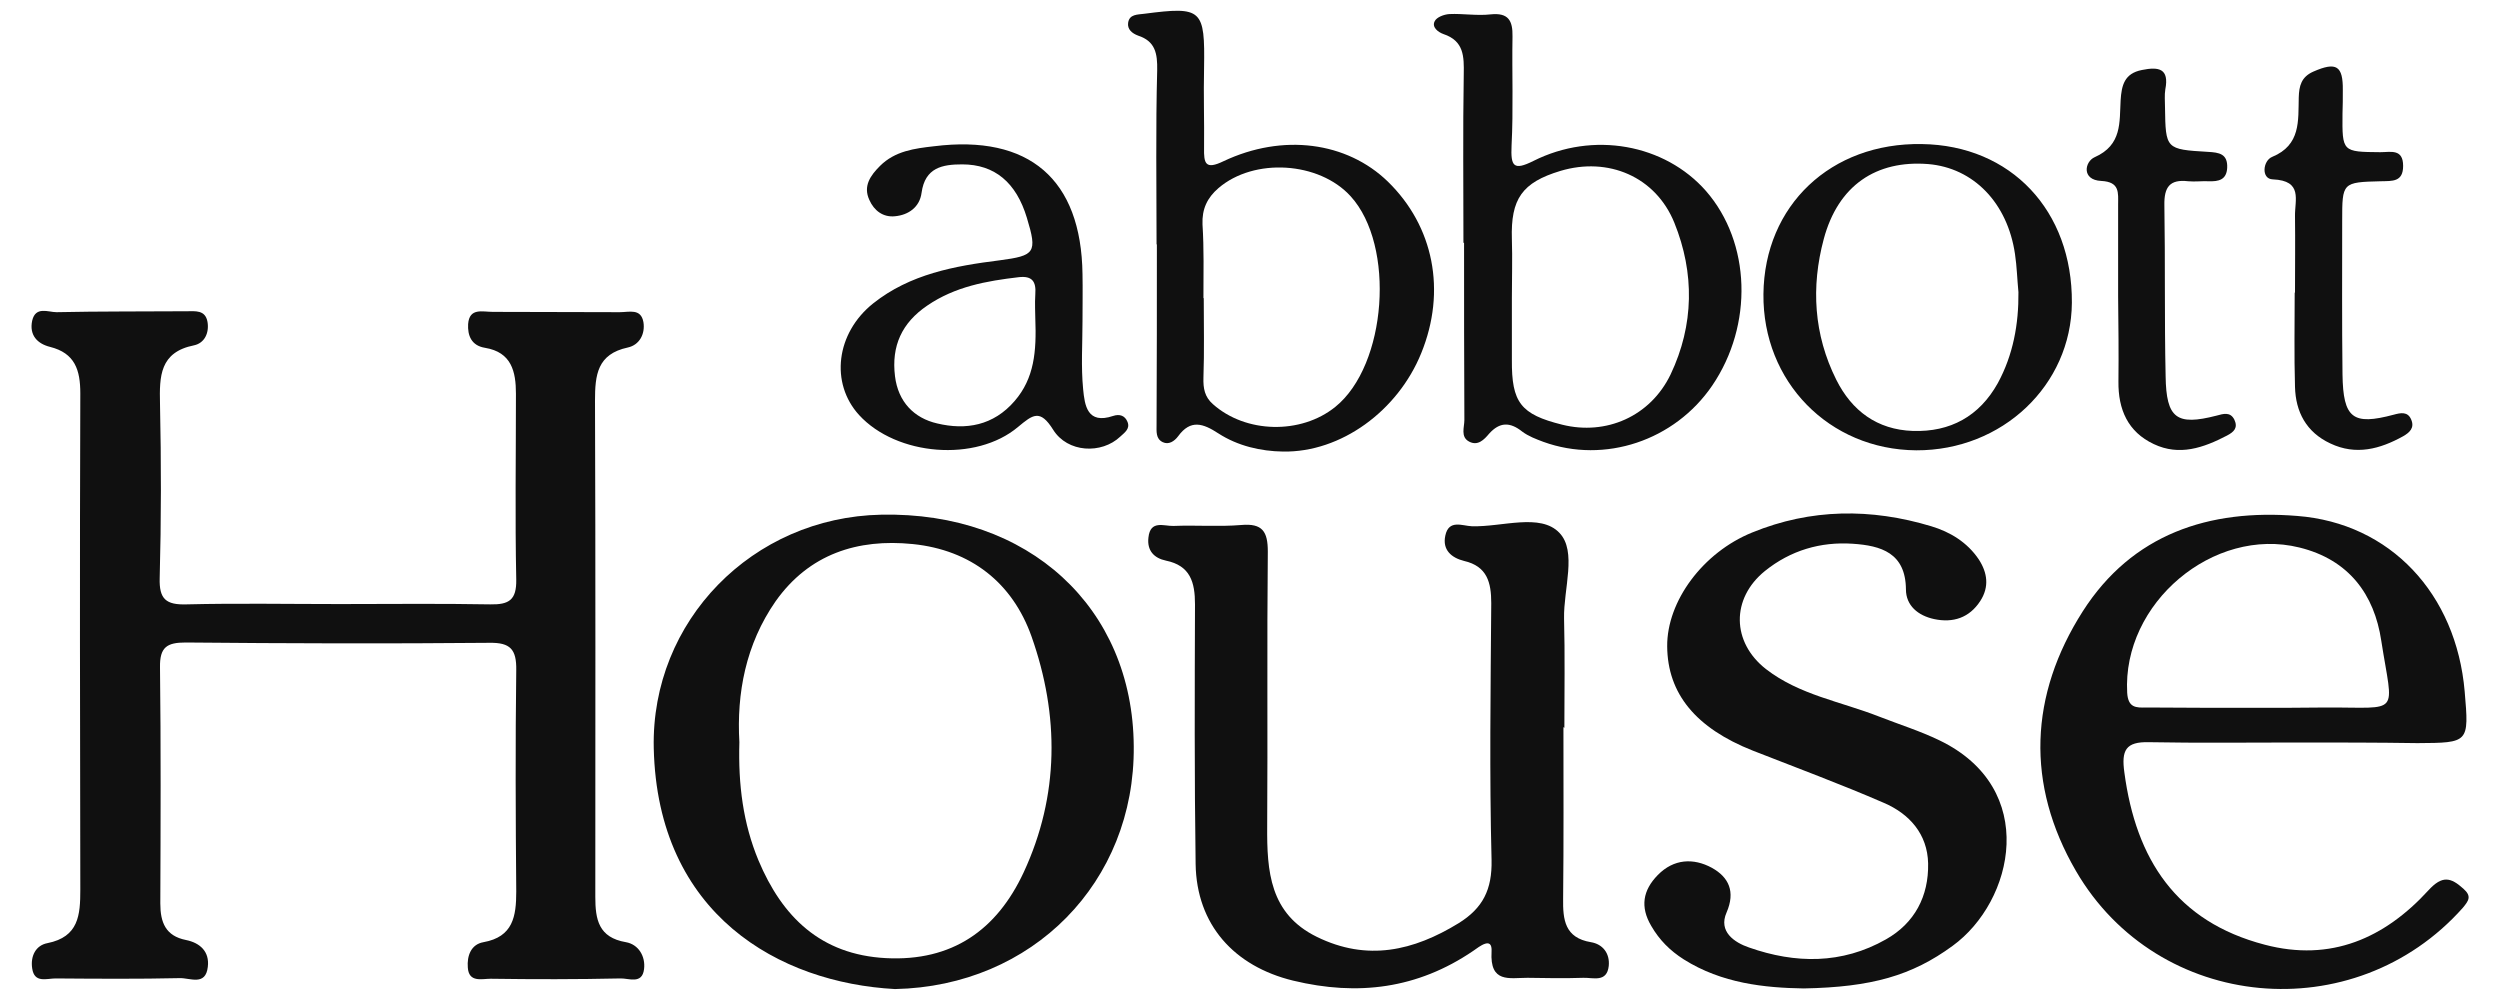
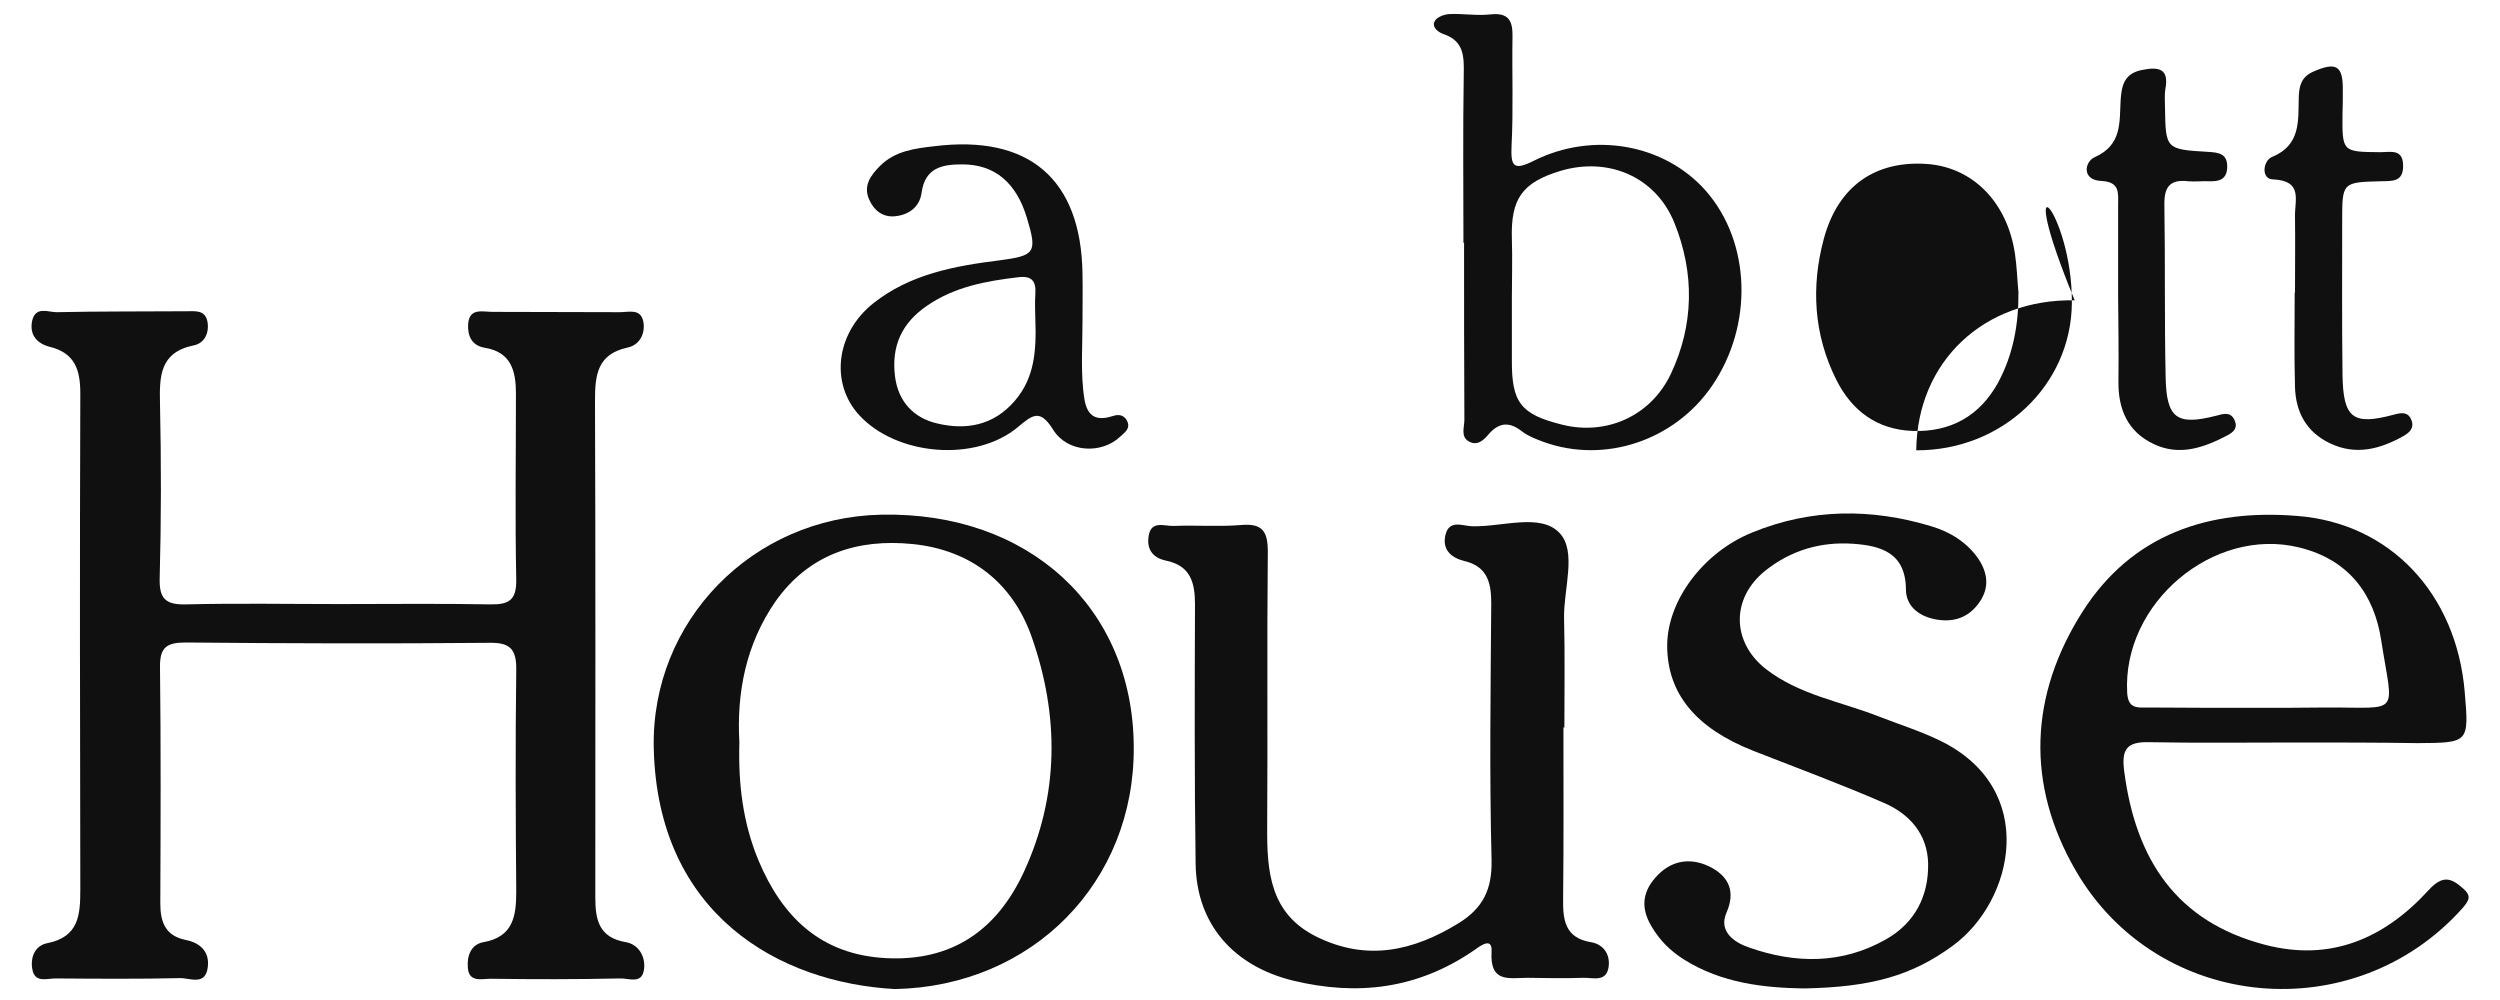
<svg xmlns="http://www.w3.org/2000/svg" version="1.1" id="Layer_1" x="0px" y="0px" viewBox="0 0 800 320" style="enable-background:new 0 0 800 320;" xml:space="preserve">
  <style type="text/css">
	.st0{fill:#101010;}
</style>
  <g>
    <path class="st0" d="M108.7,193.3c16.1,0,32.1-0.2,48.2,0.1c6,0.1,8.4-1.4,8.3-7.9c-0.4-19.8-0.1-39.7-0.1-59.5   c0-7.1-1.4-13.3-9.9-14.7c-4.4-0.7-5.6-4-5.4-7.6c0.4-5.3,4.6-3.9,7.9-3.9c13.5,0,27.1,0.1,40.6,0.1c3.1,0,6.8-1.3,7.6,3.2   c0.6,3.8-1.3,7.3-5,8.1c-9.8,2.1-10.5,8.8-10.5,17c0.2,52.9,0.1,105.8,0.1,158.8c0,7.2,1,13,9.8,14.5c4,0.7,6.3,4.5,5.8,8.6   c-0.6,5-4.9,2.9-7.6,3c-13.8,0.3-27.7,0.3-41.5,0.1c-2.8,0-7,1.3-7.3-3.6c-0.3-3.7,1-7.4,5-8.1c9.5-1.7,10.5-8.3,10.5-16.2   c-0.2-23.6-0.3-47.3,0-70.9c0.1-6.6-1.9-8.8-8.5-8.7c-32.4,0.3-64.9,0.2-97.3-0.1c-6,0-8.3,1.5-8.2,7.9c0.3,25.2,0.2,50.4,0.1,75.6   c0,6.1,1.7,10.4,8.2,11.7c4.5,0.9,7.6,3.7,7,8.6c-0.7,6.2-5.7,3.5-9,3.6c-13.2,0.3-26.4,0.2-39.7,0.1c-2.9,0-6.8,1.6-7.5-3.2   c-0.6-3.9,1.1-7.4,4.9-8.1c10-2,10.5-9,10.5-17.1c-0.1-52.9-0.2-105.9,0-158.8c0-7.5-1.7-12.9-9.7-14.9c-4-1-6.7-3.7-5.7-8.4   c1.1-4.7,5.1-2.7,7.8-2.7c13.8-0.3,27.7-0.2,41.6-0.3c2.8,0,6-0.5,6.7,3.4c0.6,3.6-1,6.8-4.3,7.5c-11,2.2-11.1,9.9-10.9,18.7   c0.4,18.6,0.4,37.2-0.1,55.8c-0.2,6.7,2,8.6,8.6,8.4C76,193,92.4,193.3,108.7,193.3z" />
    <path class="st0" d="M500.3,232.7c0,18.3,0.1,36.5-0.1,54.8c-0.1,6.8,0.5,12.6,8.9,14c3.7,0.6,6.1,3.5,5.7,7.6   c-0.6,5.4-5,3.7-8.1,3.8c-6,0.2-12,0.1-17.9,0c-5.8,0-12.1,1.8-11.5-8.4c0.3-5-3.9-1.6-5.9-0.2c-17.8,12.1-36.9,14.5-57.6,9.5   c-18.9-4.6-30.9-17.9-31.2-37.3c-0.4-27.7-0.3-55.4-0.2-83.1c0-7.1-1.5-12.4-9.3-14c-3.8-0.8-6.1-3.2-5.6-7.4c0.6-5.7,5-3.6,8-3.7   c7.2-0.3,14.5,0.3,21.7-0.3c6.8-0.6,8.5,2.1,8.5,8.5c-0.3,29.3,0,58.6-0.2,87.9c-0.1,14.4,0.8,28,15.9,35.4   c16.1,7.9,30.9,4.5,45.4-4.4c7.7-4.8,10.7-10.7,10.5-20.2c-0.7-27.4-0.3-54.8-0.1-82.2c0-6.6-1.3-11.8-8.7-13.5c-4-1-7-3.5-6-8.1   c1.1-5.3,5.5-3.1,8.5-3c9.6,0.3,21.9-4.3,28,2.1c5.7,5.9,1.3,18,1.5,27.4c0.3,11.6,0.1,23.3,0.1,35   C500.4,232.7,500.3,232.7,500.3,232.7z" />
    <path class="st0" d="M286.4,316.5c-37-2-76-23.8-77.2-77.1c-0.9-40.7,31.6-73.9,72.8-74.7c47.1-1,80.5,29.6,80.8,74.1   C363.2,282.3,330.4,315.6,286.4,316.5z M236.6,237.5c-0.4,13.6,1.2,26,6.1,37.8c7.6,18.1,19.9,30.2,40.8,31.3   c21.2,1.1,35.5-9,44.1-27.5c11.4-24.6,11.4-50.2,2.5-75.4c-6.1-17.2-19.4-27.7-38-29.6c-17.7-1.8-33.2,3.2-43.9,18.3   C238.6,206.2,235.7,221.9,236.6,237.5z" />
    <path class="st0" d="M734.9,237.6c-15.7,0-31.5,0.2-47.2-0.1c-7.5-0.2-8.9,2.6-7.9,9.7c3.7,27.8,16.6,47.7,44.9,55.1   c21.2,5.6,38.4-2.1,52.4-17.4c4.4-4.8,7.1-4.2,11.2-0.5c2.7,2.4,1.7,3.8-0.2,6.1c-34.7,39-97.6,33.3-123.8-11.8   c-16.1-27.7-14.9-56.3,2.2-83.1c15.8-24.7,40.4-32.8,68.6-30.5c29.8,2.3,50.9,24.9,53.6,56.2c1.4,16.4,1.4,16.4-15.1,16.5   C760.7,237.6,747.8,237.6,734.9,237.6z M721.8,226.5C721.8,226.5,721.8,226.5,721.8,226.5c7.5,0,15.1,0,22.6-0.1   c24.1-0.1,21.4,3,17.6-21.4c-2.2-14.7-10.3-25.9-26.2-29.8c-27.5-6.8-56.7,17.8-55.1,46.5c0.3,4.8,2.8,4.8,6.2,4.7   C698.6,226.5,710.2,226.5,721.8,226.5z" />
    <path class="st0" d="M577.2,316.3c-12.5-0.2-26.2-1.6-38.4-9.3c-4.4-2.8-7.8-6.2-10.4-10.7c-3.6-6.1-2.7-11.4,2.1-16.3   c5.1-5.2,11.4-5.5,17.3-2.3c5.4,3,7.6,7.6,4.7,14.3c-2.7,6.1,2.5,9.6,7.2,11.2c14.8,5.2,29.7,5.4,43.8-2.6   c9.2-5.2,13.7-13.8,13.5-24.3c-0.2-9.4-6-15.9-14.2-19.4c-13.8-6-27.9-11.2-41.9-16.7c-18.2-7.2-27.3-18.2-27.4-33.4   c-0.1-14.4,11.4-30,27.2-36.4c18.8-7.7,38.1-7.8,57.3-2c6,1.8,11.5,5.1,15.2,10.6c2.8,4.3,3.4,8.8,0.5,13.3   c-3.5,5.4-8.7,7.1-14.8,5.8c-5.1-1.1-9-4.3-9-9.5c-0.1-11.7-8-14-17-14.6c-10.3-0.7-19.9,2.1-28.1,8.7   c-10.9,8.8-10.7,22.8,0.3,31.4c10.7,8.3,24,10.4,36.2,15.2c6.4,2.5,13.1,4.6,19.3,7.6c32,15.4,23.9,51.5,4.2,65.8   C611.8,312.2,598.9,315.9,577.2,316.3z" />
    <path class="st0" d="M468.3,77.7c0-18-0.2-35.9,0.1-53.9c0.1-5.7,0.1-10.7-6.5-12.9c-1.7-0.6-3.8-2.2-2.8-4.1   c0.6-1.3,3-2.2,4.7-2.3c4.4-0.2,8.8,0.6,13.2,0.1c5.7-0.6,7.1,2,7,7.1c-0.2,11.7,0.3,23.3-0.3,34.9c-0.3,6.6,0.6,8.1,7,4.9   c19.1-9.6,42-5.4,55.2,9.6c14.4,16.5,15.2,42.9,2,62.3c-12,17.6-34.4,25.1-54,18c-2.4-0.9-4.8-1.8-6.8-3.3   c-3.9-3.1-7.2-3.1-10.6,0.7c-1.6,1.9-3.6,4-6.4,2.5c-2.8-1.5-1.5-4.6-1.5-6.9c-0.1-18.9-0.1-37.8-0.1-56.7   C468.4,77.7,468.3,77.7,468.3,77.7z M483.8,95.4c0,6.6,0,13.2,0,19.8c-0.1,13.6,2.8,17.4,16.1,20.7c14,3.5,28.2-2.6,34.7-16.1   c7.5-15.8,7.7-32.4,1.2-48.5c-6-14.8-21.2-21.2-36.5-16.6c-12.2,3.7-15.9,8.9-15.5,21.8C484,82.8,483.8,89.1,483.8,95.4z" />
-     <path class="st0" d="M370.1,78.2c0-18.6-0.3-37.2,0.2-55.7c0.1-5.4-0.6-9.3-6.1-11.1c-1.9-0.7-3.5-2-3.2-4.1c0.4-2.8,3-2.6,5.2-2.9   c18.5-2.4,19.4-1.5,19.1,17.4c-0.2,8.5,0.1,17,0,25.5c-0.1,5,0.4,7.1,6.2,4.3c19-9,39.5-6.2,52.6,6.5c14.7,14.3,18.8,35,10.7,54.9   c-7.5,18.5-25.7,31.8-44.2,31.5c-7.2-0.1-14.5-1.8-20.7-5.8c-4.9-3.2-8.9-4.6-12.9,0.9c-1.2,1.6-3,2.8-4.9,1.9   c-2.3-1.1-2-3.4-2-5.7c0.1-19.2,0.1-38.4,0.1-57.6C370.2,78.2,370.1,78.2,370.1,78.2z M385.1,95.4c0,0,0.1,0,0.1,0   c0,8.5,0.2,17-0.1,25.5c-0.1,3.4,0.4,6.1,3,8.4c10.5,9.4,28.2,9.8,39.2,0.9c16.5-13.3,19.3-51.6,4.9-67.4   c-10.1-11.1-30.9-12.4-42.3-2.6c-3.6,3.1-5.3,6.7-5.1,11.6C385.3,79.6,385.1,87.5,385.1,95.4z" />
    <path class="st0" d="M346.4,102.8c0,7.2-0.5,14.5,0.2,21.7c0.5,5.2,1.3,11.4,9.6,8.6c2.1-0.7,3.8-0.1,4.6,1.9   c0.9,2.2-0.9,3.4-2.3,4.7c-6,5.7-16.9,5.2-21.5-2.2c-4.2-6.7-6.5-4.8-11.2-0.9c-13.5,11.4-38.9,9.3-50.9-3.8   c-9.3-10.2-7.4-26.2,4.5-35.7c11.8-9.4,26.1-12,40.5-13.8c11.3-1.5,12.1-2.4,8.7-13.6c-3.4-11.3-10.3-17.1-20.7-17.1   c-6.3,0-11.9,1-13,9.1c-0.6,4.6-4.2,7.1-8.5,7.5c-3.8,0.4-6.7-1.8-8.2-5.2c-2.1-4.5,0.4-7.9,3.4-10.9c4.8-4.8,11.1-5.6,17.3-6.3   c30.4-3.8,47.1,10.5,47.5,40.9C346.5,92.7,346.4,97.7,346.4,102.8C346.4,102.8,346.4,102.8,346.4,102.8z M331.3,102   c0-1.6-0.2-4.8,0-7.9c0.3-4-1-5.9-5.3-5.4c-10.3,1.2-20.4,3-29.3,9.1c-8.1,5.5-11.5,12.9-10.3,22.6c1,8.2,6.1,13.4,13.5,15.1   c9.2,2.2,18,0.7,24.8-7.2C331,121,331.7,112.4,331.3,102z" />
-     <path class="st0" d="M663,96.9c-0.2,26.4-22.3,47.3-49.8,47.2c-27.9-0.2-49.2-22-48.9-50c0.3-28.4,21.6-48.5,50.7-48   C643.5,46.5,663.2,67.4,663,96.9z M645.9,93.5c-0.4-4.1-0.5-8.2-1.1-12.2c-2.4-16.4-13.3-27.6-27.8-28.8   c-16.6-1.3-28.8,6.8-33.4,24c-4.1,15.3-3.2,30.6,4,45c5,10,13.1,16,24.5,16.4c12,0.4,21.3-4.7,27.2-15.3   C644.2,113.6,646,103.7,645.9,93.5z" />
+     <path class="st0" d="M663,96.9c-0.2,26.4-22.3,47.3-49.8,47.2c0.3-28.4,21.6-48.5,50.7-48   C643.5,46.5,663.2,67.4,663,96.9z M645.9,93.5c-0.4-4.1-0.5-8.2-1.1-12.2c-2.4-16.4-13.3-27.6-27.8-28.8   c-16.6-1.3-28.8,6.8-33.4,24c-4.1,15.3-3.2,30.6,4,45c5,10,13.1,16,24.5,16.4c12,0.4,21.3-4.7,27.2-15.3   C644.2,113.6,646,103.7,645.9,93.5z" />
    <path class="st0" d="M677.8,94.8c0-9.8,0-19.5,0-29.3c0-3.8,0.6-7.3-5.4-7.6c-6.4-0.3-5.3-6.2-2.1-7.6c8.8-3.9,7.9-11.2,8.3-18.2   c0.3-4.8,1.2-8.6,6.8-9.7c5.4-1.1,8.8-0.5,7.5,6.2c-0.3,1.8-0.1,3.8-0.1,5.7c0.2,13.4,0.2,13.5,13.8,14.3c3.5,0.2,6.3,0.6,6.1,5.1   c-0.2,3.9-2.8,4.4-5.9,4.3c-2.2-0.1-4.4,0.2-6.6,0c-5.9-0.7-7.7,1.9-7.6,7.6c0.3,18.3,0,36.5,0.4,54.8c0.2,13.5,3.5,15.9,16.3,12.6   c2.2-0.6,4.4-1.3,5.7,1.3c1.2,2.6-0.1,3.9-2.4,5.1c-7.5,3.9-15.2,6.6-23.4,2.7c-8.3-3.9-11.4-11.1-11.3-20   C678,113.1,677.9,103.9,677.8,94.8C677.9,94.8,677.8,94.8,677.8,94.8z" />
    <path class="st0" d="M734.4,93.7c0-8.2,0.1-16.4,0-24.5c-0.1-5.2,2.6-11.4-7.1-11.8c-3.8-0.1-3.2-6-0.2-7.2   c9.2-3.8,8.3-11.6,8.5-19c0.1-3.7,0.8-6.6,4.7-8.3c7.3-3.2,9.5-1.9,9.4,6c0,2.5,0,5-0.1,7.5c-0.1,12.2-0.1,12.2,12.1,12.3   c3.3,0,7.3-1.2,7.3,4.4c0,5.2-3.5,4.8-7.1,4.9c-12.4,0.3-12.4,0.4-12.4,12.7c0,16.4-0.1,32.7,0.1,49.1c0.2,14.1,3.3,16.4,16.4,12.9   c2.2-0.6,4.5-1.1,5.6,1.6c1.1,2.6-0.5,4.1-2.6,5.3c-7.4,4.1-15.1,6.2-23.3,2.3c-7.7-3.6-11.1-10.1-11.3-18.1   c-0.3-10.1-0.1-20.1-0.1-30.2C734.5,93.7,734.4,93.7,734.4,93.7z" />
  </g>
</svg>